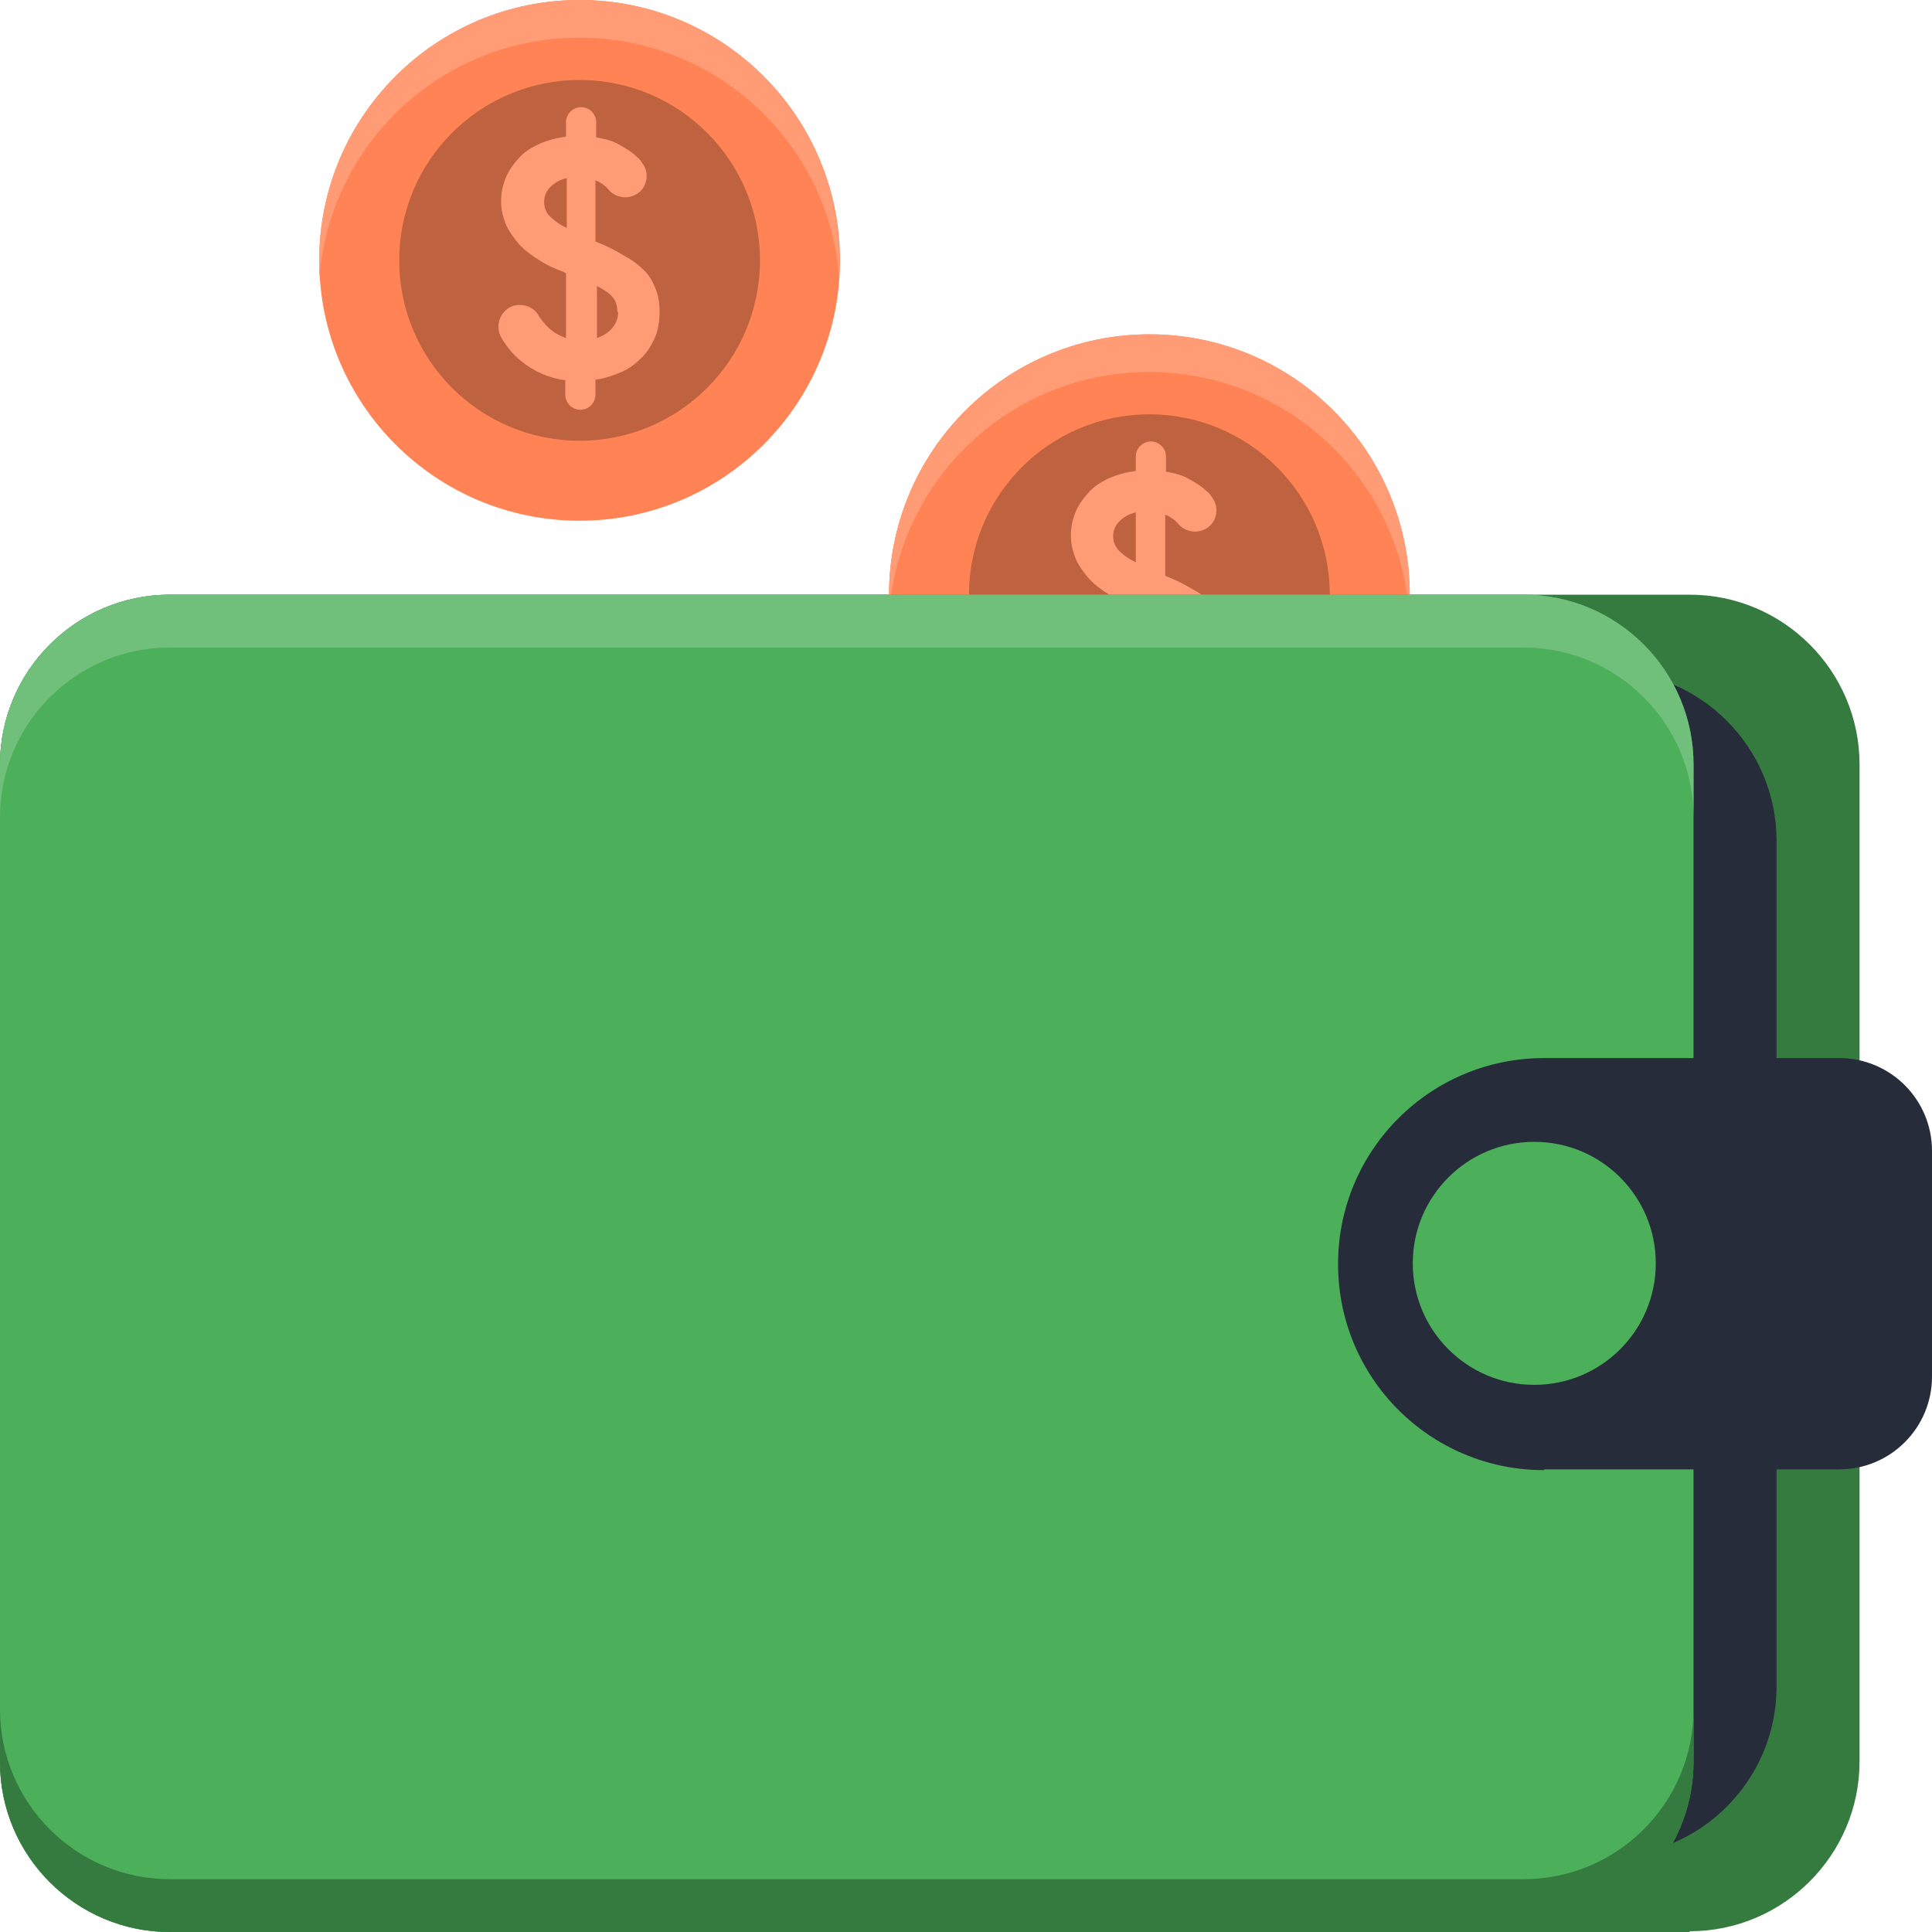
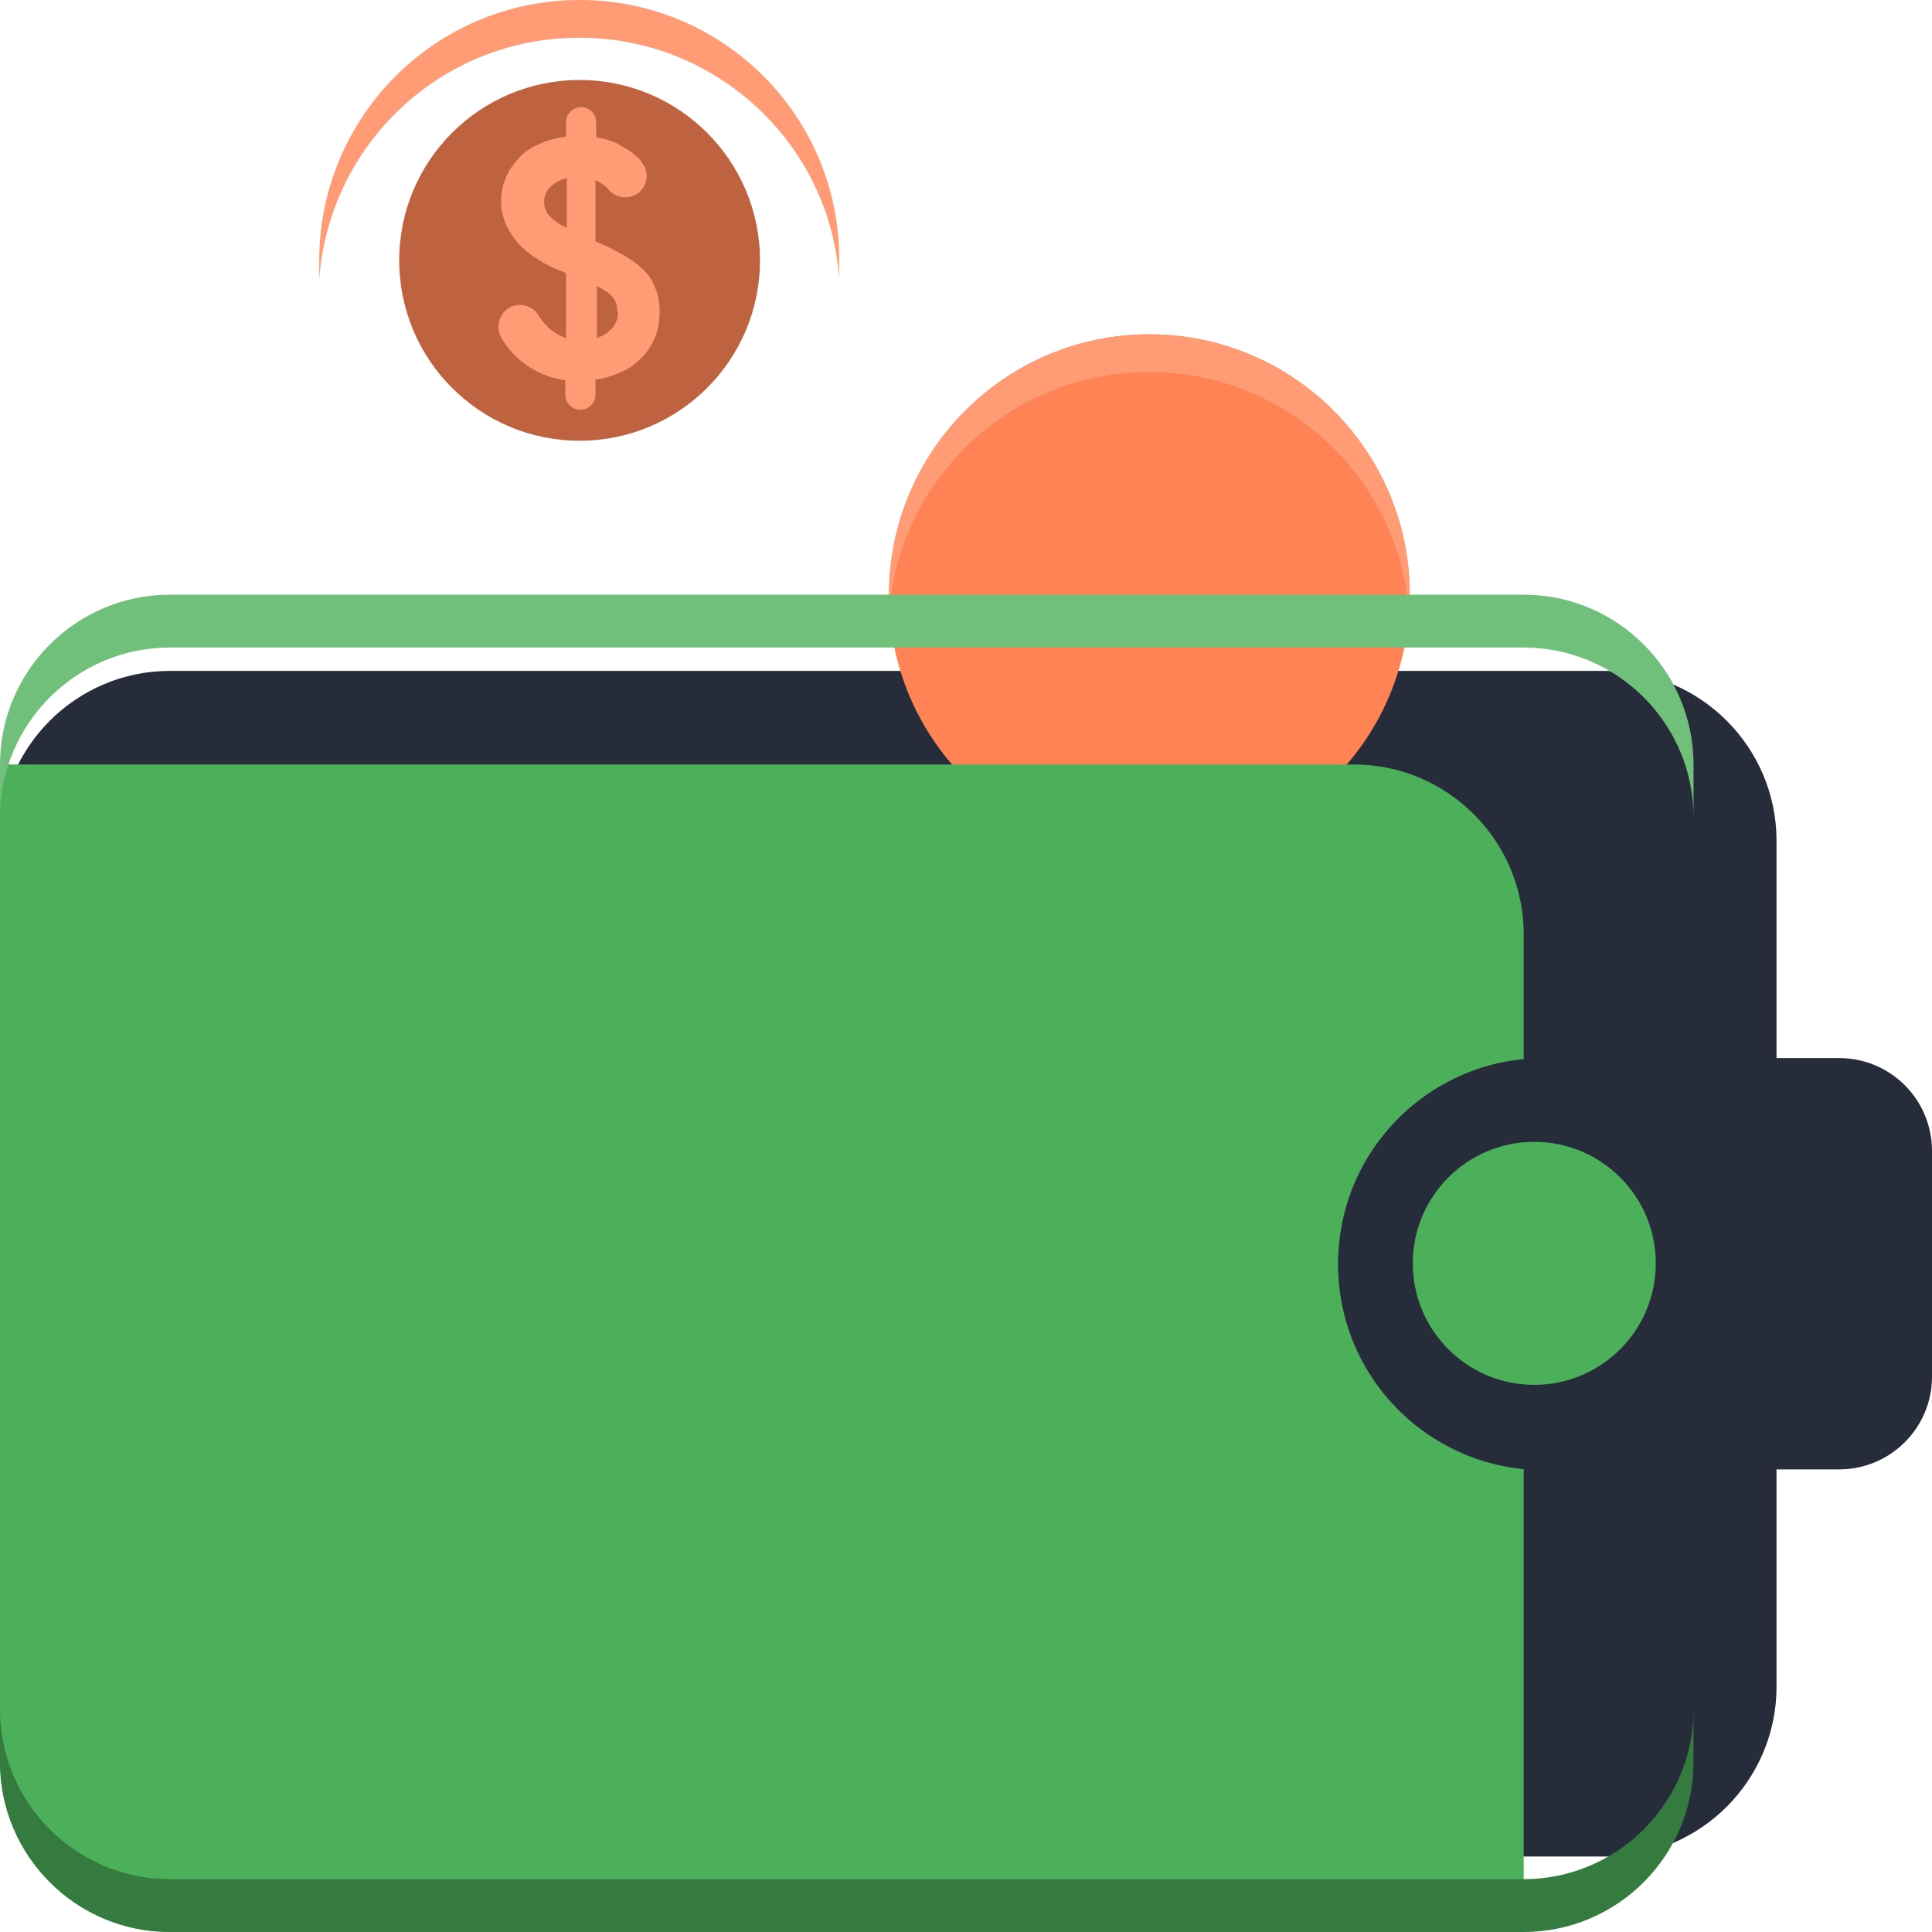
<svg xmlns="http://www.w3.org/2000/svg" id="Layer_1" version="1.1" viewBox="0 0 256 256">
  <defs>
    <style>.st0{fill:#ff8354}.st2{fill:#ff9c76}.st3{fill:#bf623f}.st4{fill:#357a3f}.st5{fill:#272c3b}.st6{fill:#4caf5a}</style>
  </defs>
-   <path d="M223.9 256H22.5C10.1 256 0 245.9 0 233.5V101.3c0-12.4 10.1-22.5 22.5-22.5h201.4c12.4 0 22.5 10.1 22.5 22.5v132.1c0 12.4-10.1 22.5-22.5 22.5Z" class="st4" />
  <path d="M212.9 246H22.5C10.1 246 0 235.9 0 223.5V111.4C0 99 10.1 88.9 22.5 88.9h190.4c12.4 0 22.5 10.1 22.5 22.5v112.1c0 12.4-10.1 22.5-22.5 22.5Z" class="st5" />
  <circle cx="152.3" cy="78.8" r="34.5" class="st0" />
-   <circle cx="152.3" cy="78.8" r="23.9" class="st3" />
-   <path d="M150.5 94.7c-2.3-.3-4.3-1.2-6-2.6-1-.8-1.9-1.9-2.6-3.1-.8-1.5-.2-3.4 1.4-4.1 1.3-.5 2.8 0 3.5 1.1.2.4.5.7.8 1.1.8 1 1.8 1.6 2.9 2v-8.6l-.4-.2c-1.1-.4-2.2-.9-3.1-1.5-1-.6-1.8-1.2-2.6-2-.7-.8-1.3-1.6-1.8-2.6-.4-1-.7-2-.7-3.2s.2-2.1.6-3.1c.4-1 1-1.8 1.7-2.6s1.6-1.4 2.7-1.9 2.2-.8 3.6-1v-1.9c0-1.1.9-2 2-2s2 .9 2 2v2c1.2.2 2.3.5 3.1 1 .9.5 1.7 1 2.3 1.6.3.2.5.5.7.8 1.1 1.4.6 3.6-1.1 4.3-1.1.5-2.5.2-3.3-.7-.4-.5-1-1-1.8-1.3v8.1c1.3.5 2.5 1.1 3.5 1.7 1.1.6 2 1.2 2.7 1.9.8.7 1.3 1.5 1.7 2.5.4.9.6 2 .6 3.2s-.2 2.6-.7 3.6c-.5 1.1-1.1 2-1.9 2.7-.8.8-1.7 1.4-2.7 1.8-1 .5-2.1.8-3.2.9v2c0 1.1-.9 2-2 2s-2-.9-2-2v-1.9Zm-3-23.7c0 .7.2 1.3.7 1.9.5.5 1.2 1.1 2.3 1.6v-6.6c-.9.2-1.6.6-2.2 1.2-.5.5-.8 1.2-.8 1.9Zm9.8 14.6c0-.8-.2-1.4-.6-1.9-.4-.5-1.1-1-2.1-1.5v6.9c.8-.3 1.5-.7 2-1.3.5-.6.8-1.3.8-2.1Z" class="st2" />
  <path d="M152.3 49.3c18.2 0 33.2 14.1 34.4 32 0-.8.1-1.7.1-2.5 0-19.1-15.5-34.5-34.5-34.5s-34.5 15.5-34.5 34.5v2.5c1.3-17.9 16.2-32 34.4-32Z" class="st2" />
-   <path d="M201.9 256H22.5C10.1 256 0 245.9 0 233.5V101.3c0-12.4 10.1-22.5 22.5-22.5h179.4c12.4 0 22.5 10.1 22.5 22.5v132.1c0 12.4-10.1 22.5-22.5 22.5Z" class="st6" />
+   <path d="M201.9 256H22.5C10.1 256 0 245.9 0 233.5V101.3h179.4c12.4 0 22.5 10.1 22.5 22.5v132.1c0 12.4-10.1 22.5-22.5 22.5Z" class="st6" />
  <path d="M201.9 78.8H22.5C10.1 78.8 0 88.9 0 101.3v7c0-12.4 10.1-22.5 22.5-22.5h179.4c12.4 0 22.5 10.1 22.5 22.5v-7c0-12.4-10.1-22.5-22.5-22.5Z" style="fill:#70bf7b" />
  <path d="M22.5 256h179.4c12.4 0 22.5-10.1 22.5-22.5v-7c0 12.4-10.1 22.5-22.5 22.5H22.5C10.1 249 0 238.9 0 226.5v7C0 245.9 10.1 256 22.5 256Z" class="st4" />
  <path d="M204.6 194.7h39.1c6.8 0 12.3-5.5 12.3-12.3v-29.9c0-6.8-5.5-12.3-12.3-12.3h-39.1c-15.1 0-27.3 12.2-27.3 27.3 0 15.1 12.2 27.3 27.3 27.3Z" class="st5" />
  <circle cx="203.3" cy="167.4" r="16.1" class="st6" />
-   <circle cx="76.8" cy="34.5" r="34.5" class="st0" />
  <path d="M76.8 5C95 5 110 19.1 111.2 37v-2.5C111.3 15.5 95.9 0 76.8 0S42.3 15.5 42.3 34.5V37C43.6 19.1 58.5 5 76.7 5Z" class="st2" />
  <circle cx="76.8" cy="34.5" r="23.9" class="st3" />
  <path d="M75 50.4c-2.3-.3-4.3-1.2-6-2.6-1-.8-1.9-1.9-2.6-3.1-.8-1.5-.2-3.4 1.4-4.1 1.3-.5 2.8 0 3.5 1.1.2.4.5.7.8 1.1.8 1 1.8 1.6 2.9 2v-8.6l-.4-.2c-1.1-.4-2.2-.9-3.1-1.5-1-.6-1.8-1.2-2.6-2-.7-.8-1.3-1.6-1.8-2.6-.4-1-.7-2-.7-3.2s.2-2.1.6-3.1c.4-1 1-1.8 1.7-2.6s1.6-1.4 2.7-1.9 2.2-.8 3.6-1v-1.9c0-1.1.9-2 2-2s2 .9 2 2v2c1.2.2 2.3.5 3.1 1 .9.5 1.7 1 2.3 1.6.3.2.5.5.7.8 1.1 1.4.6 3.6-1.1 4.3-1.1.5-2.5.2-3.3-.7-.4-.5-1-1-1.8-1.3V32c1.3.5 2.5 1.1 3.5 1.7 1.1.6 2 1.2 2.7 1.9.8.7 1.3 1.5 1.7 2.5.4.9.6 2 .6 3.2s-.2 2.6-.7 3.6c-.5 1.1-1.1 2-1.9 2.7-.8.8-1.7 1.4-2.7 1.8s-2.1.8-3.2.9v2c0 1.1-.9 2-2 2s-2-.9-2-2v-1.9Zm-2.9-23.7c0 .7.2 1.4.7 1.9.5.5 1.2 1.1 2.3 1.6v-6.6c-.9.2-1.6.6-2.2 1.2-.5.5-.8 1.2-.8 1.9Zm9.7 14.6c0-.8-.2-1.4-.6-1.9-.4-.5-1.1-1-2.1-1.5v6.9c.8-.3 1.5-.7 2-1.3.5-.6.8-1.3.8-2.1Z" class="st2" />
</svg>